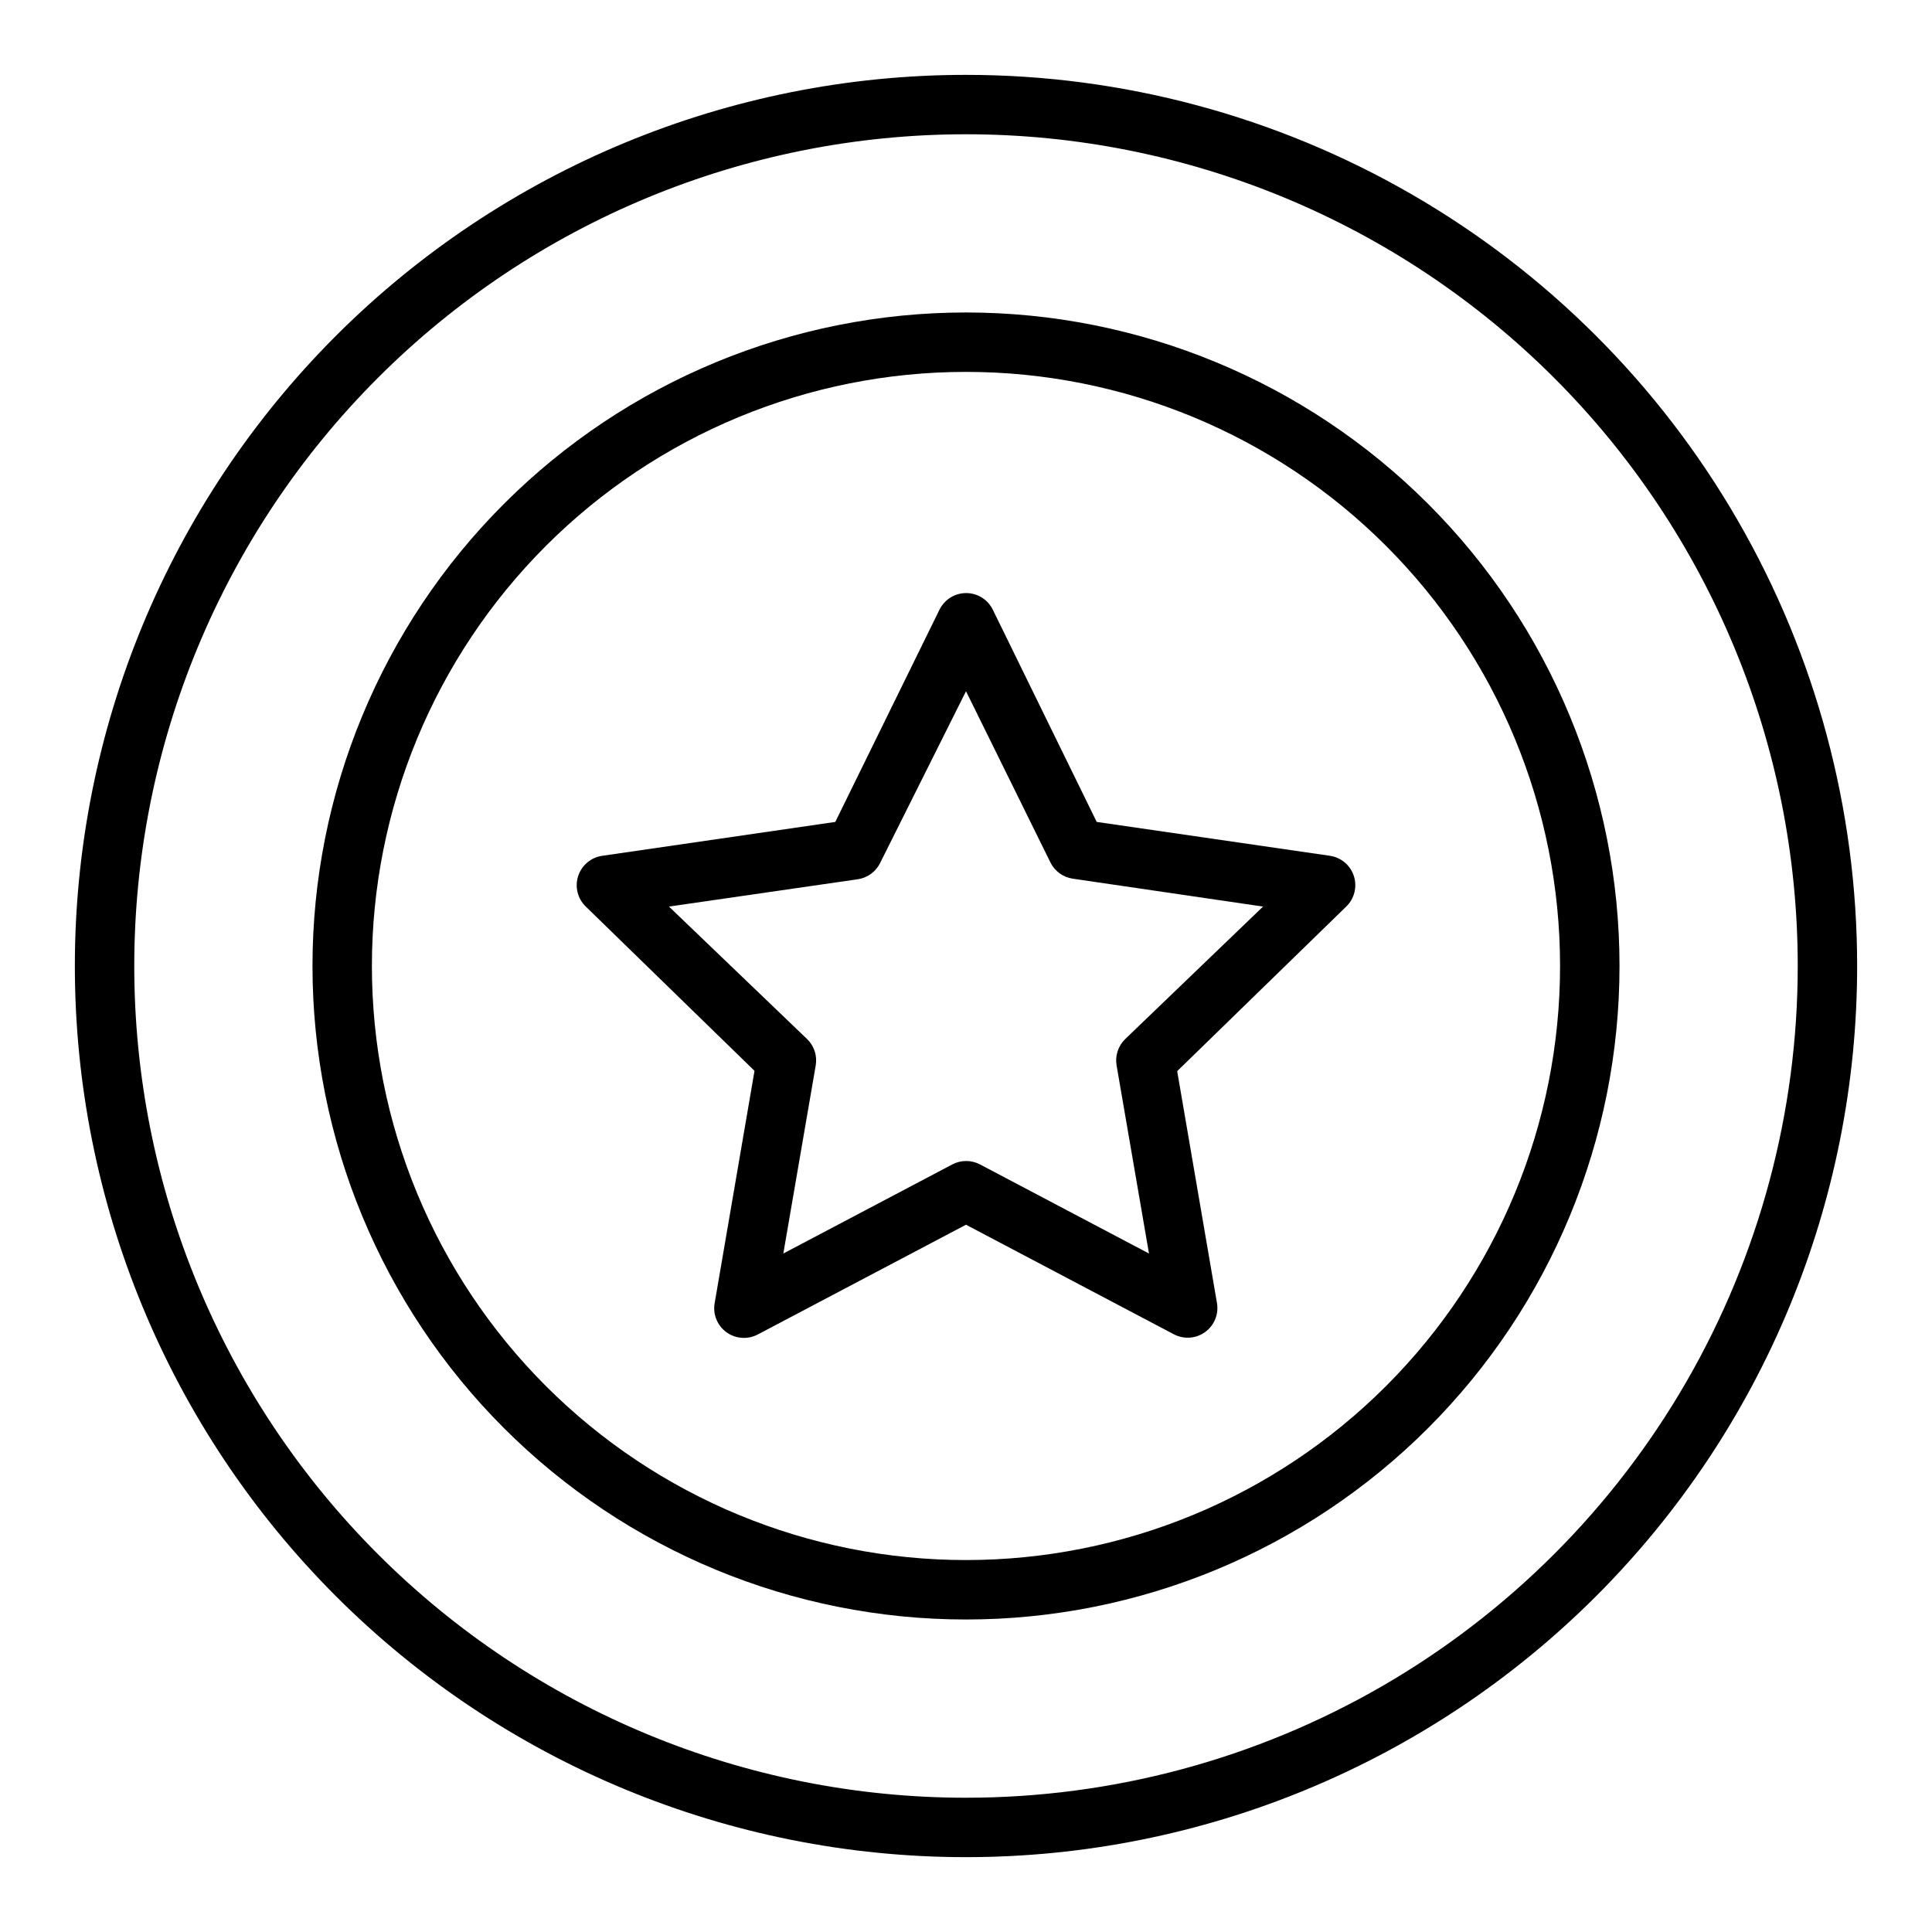
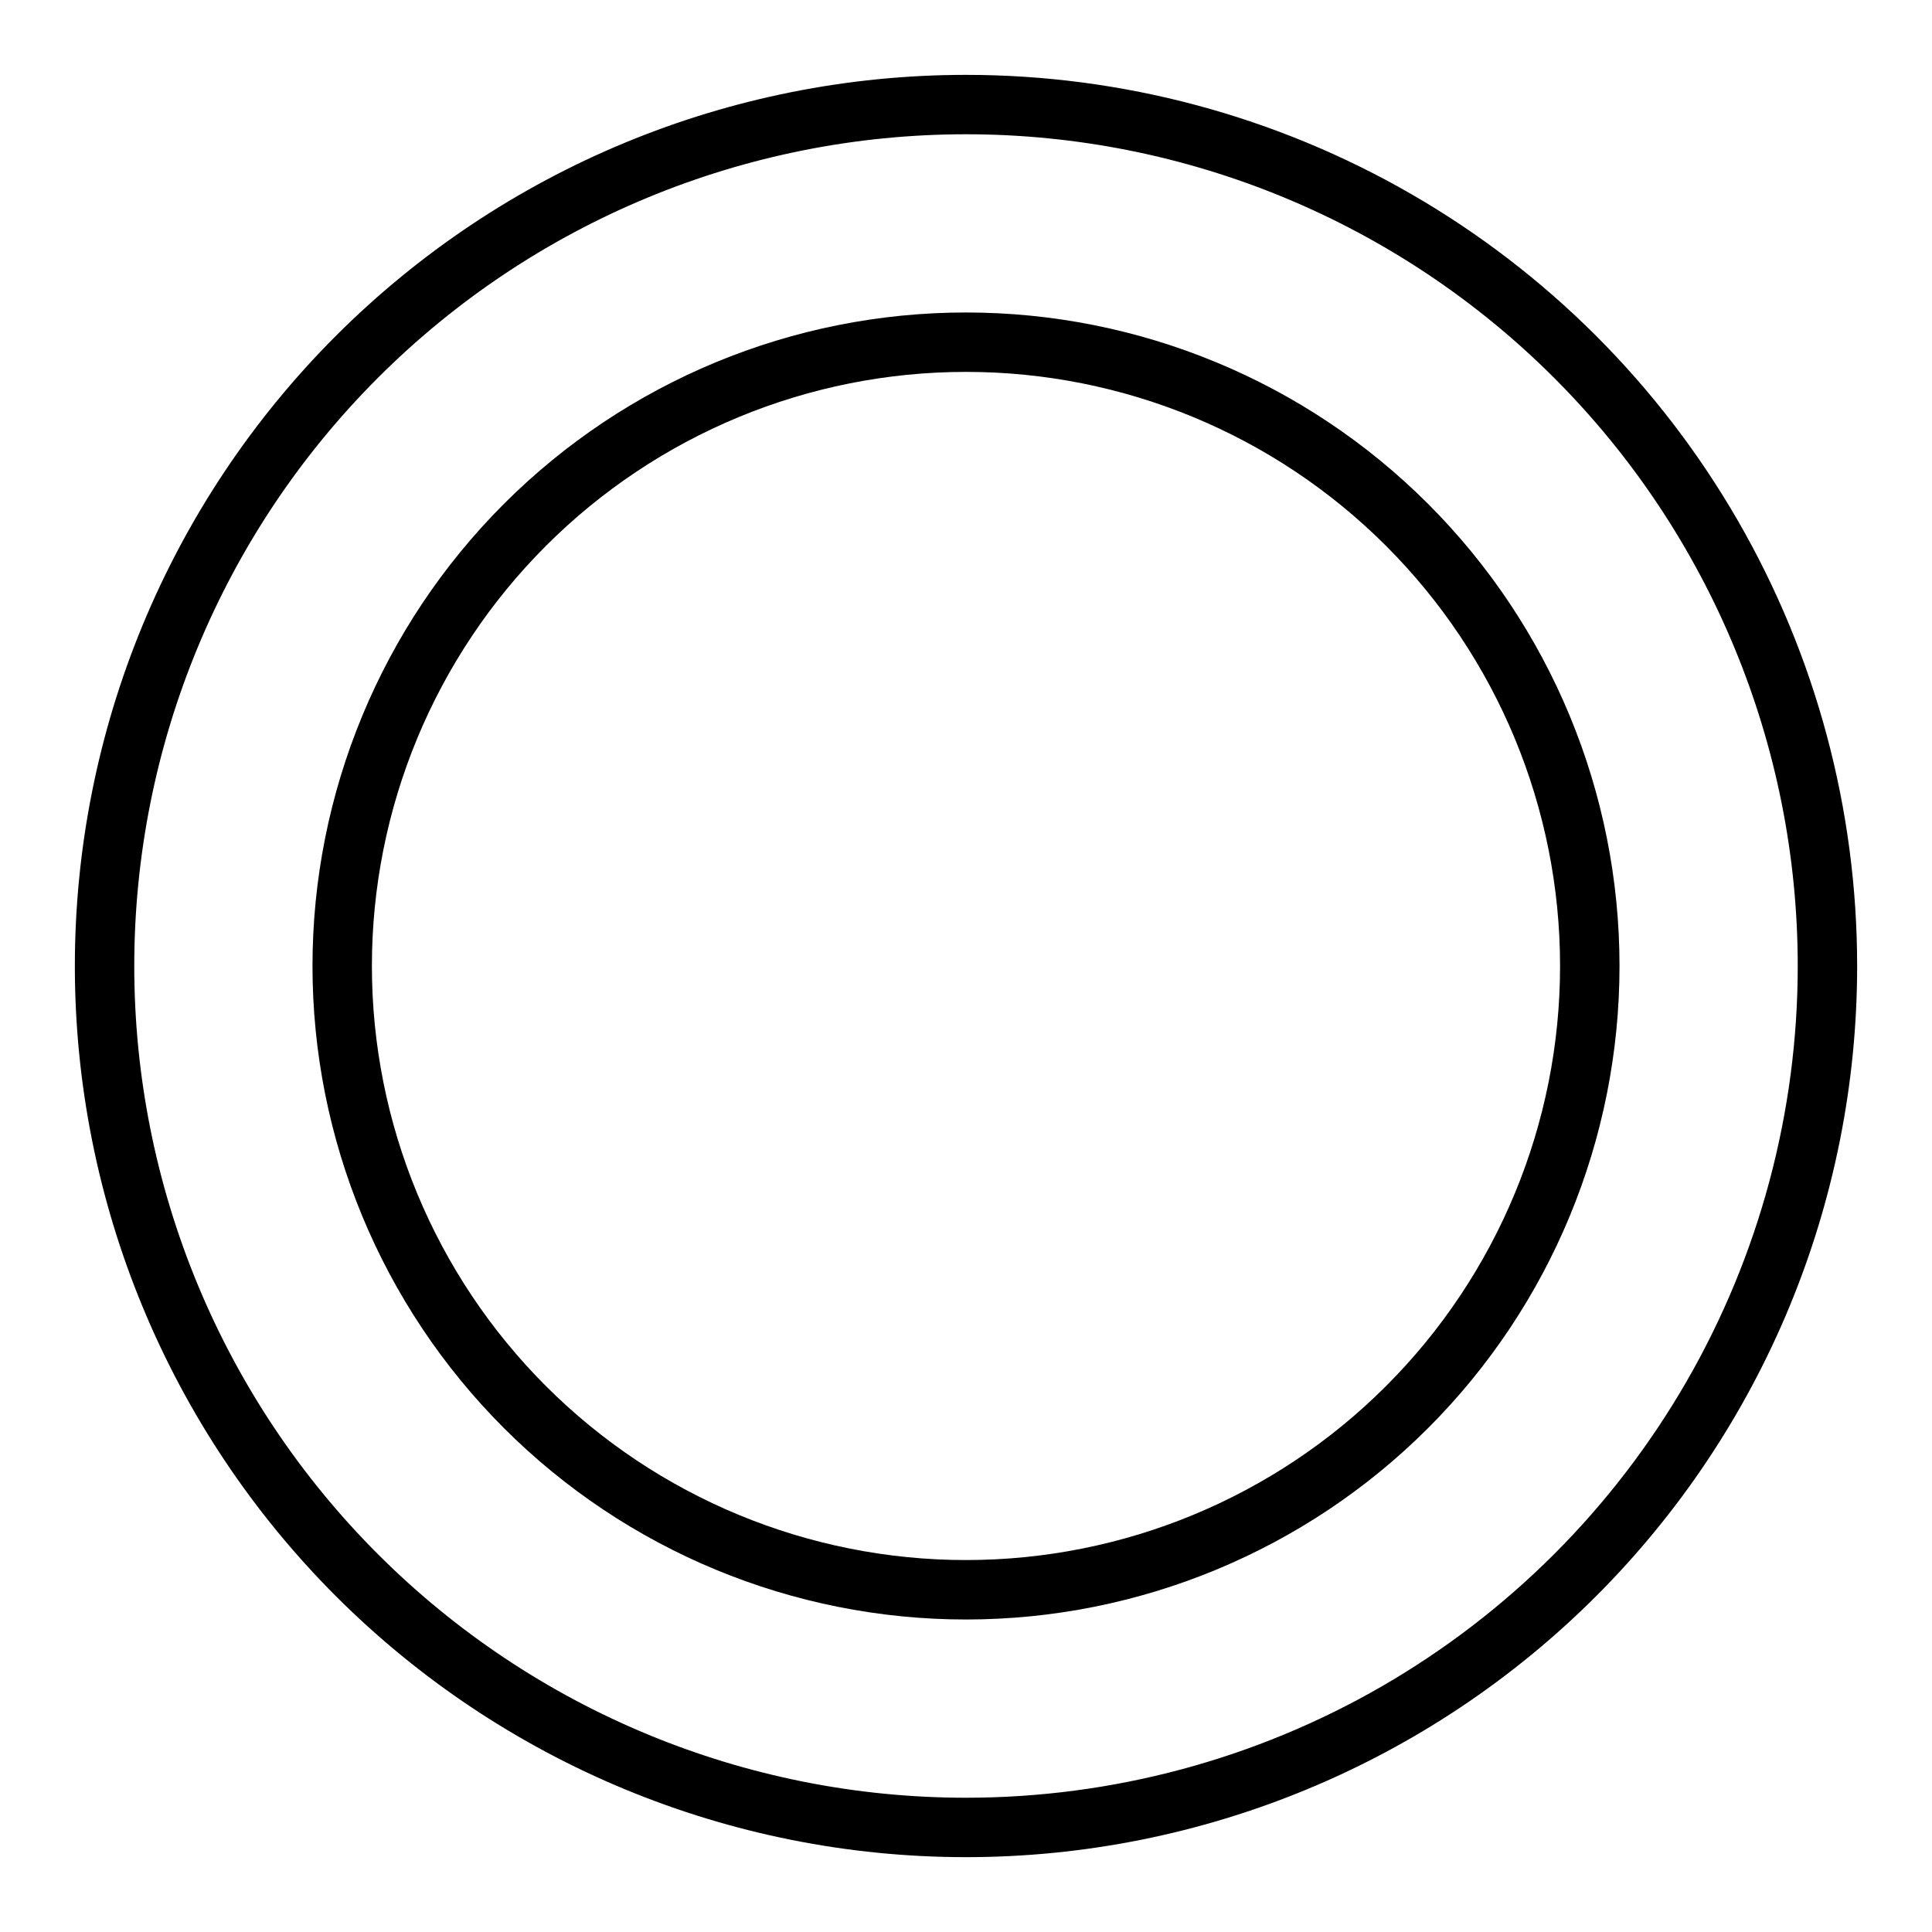
<svg xmlns="http://www.w3.org/2000/svg" fill="#000000" width="800px" height="800px" version="1.1" viewBox="144 144 512 512">
  <g>
    <path d="m400 163.84c-62.637 0-122.7 24.883-166.99 69.172-44.289 44.289-69.172 104.36-69.172 166.99 0 62.633 24.883 122.7 69.172 166.99 44.289 44.289 104.36 69.172 166.99 69.172 62.633 0 122.7-24.883 166.99-69.172 44.289-44.289 69.172-104.36 69.172-166.99 0-41.457-10.914-82.18-31.641-118.08-20.727-35.902-50.539-65.715-86.441-86.441-35.898-20.727-76.625-31.641-118.08-31.641zm0 456.58c-58.461 0-114.52-23.223-155.86-64.559-41.336-41.336-64.559-97.398-64.559-155.86 0-58.461 23.223-114.52 64.559-155.86s97.398-64.559 155.86-64.559c58.457 0 114.52 23.223 155.86 64.559 41.336 41.336 64.559 97.398 64.559 155.86 0 38.691-10.184 76.699-29.527 110.21-19.348 33.508-47.172 61.332-80.68 80.68-33.508 19.344-71.516 29.527-110.21 29.527z" />
    <path d="m400 226.81c-45.934 0-89.984 18.246-122.46 50.727-32.48 32.477-50.727 76.527-50.727 122.46 0 45.93 18.246 89.98 50.727 122.46 32.477 32.48 76.527 50.727 122.46 50.727 45.93 0 89.98-18.246 122.46-50.727 32.48-32.477 50.727-76.527 50.727-122.46 0-45.934-18.246-89.984-50.727-122.46-32.477-32.48-76.527-50.727-122.46-50.727zm0 330.62c-41.758 0-81.805-16.586-111.33-46.113-29.527-29.523-46.113-69.57-46.113-111.32 0-41.758 16.586-81.805 46.113-111.33 29.523-29.527 69.57-46.113 111.33-46.113 41.754 0 81.801 16.586 111.32 46.113 29.527 29.523 46.113 69.57 46.113 111.33 0 41.754-16.586 81.801-46.113 111.32-29.523 29.527-69.57 46.113-111.32 46.113z" />
-     <path d="m496.43 370.79-61.793-8.973-27.555-56.285c-1.332-2.672-4.059-4.363-7.043-4.363-2.988 0-5.715 1.691-7.047 4.363l-27.629 56.285-61.715 8.973h-0.004c-2.988 0.406-5.481 2.484-6.418 5.352-0.941 2.863-0.16 6.016 2.012 8.109l44.715 43.531-10.547 61.48h-0.004c-0.551 2.984 0.664 6.016 3.117 7.797 2.453 1.777 5.711 1.992 8.375 0.551l55.105-29.047 55.105 29.047h-0.004c2.648 1.383 5.848 1.148 8.266-0.602 2.422-1.75 3.641-4.719 3.148-7.664l-10.547-61.48 44.793-43.613c2.164-2.086 2.953-5.219 2.031-8.082-0.918-2.859-3.387-4.945-6.363-5.379zm-54.238 48.57c-1.875 1.812-2.727 4.438-2.281 7.008l8.582 49.828-44.793-23.617c-2.293-1.203-5.031-1.203-7.32 0l-44.793 23.617 8.582-49.828c0.445-2.57-0.41-5.195-2.285-7.008l-36.605-35.109 50.066-7.242c2.562-0.383 4.769-2.004 5.906-4.328l22.75-45.5 22.355 45.344v-0.004c1.137 2.328 3.344 3.945 5.902 4.332l50.461 7.398z" />
  </g>
</svg>